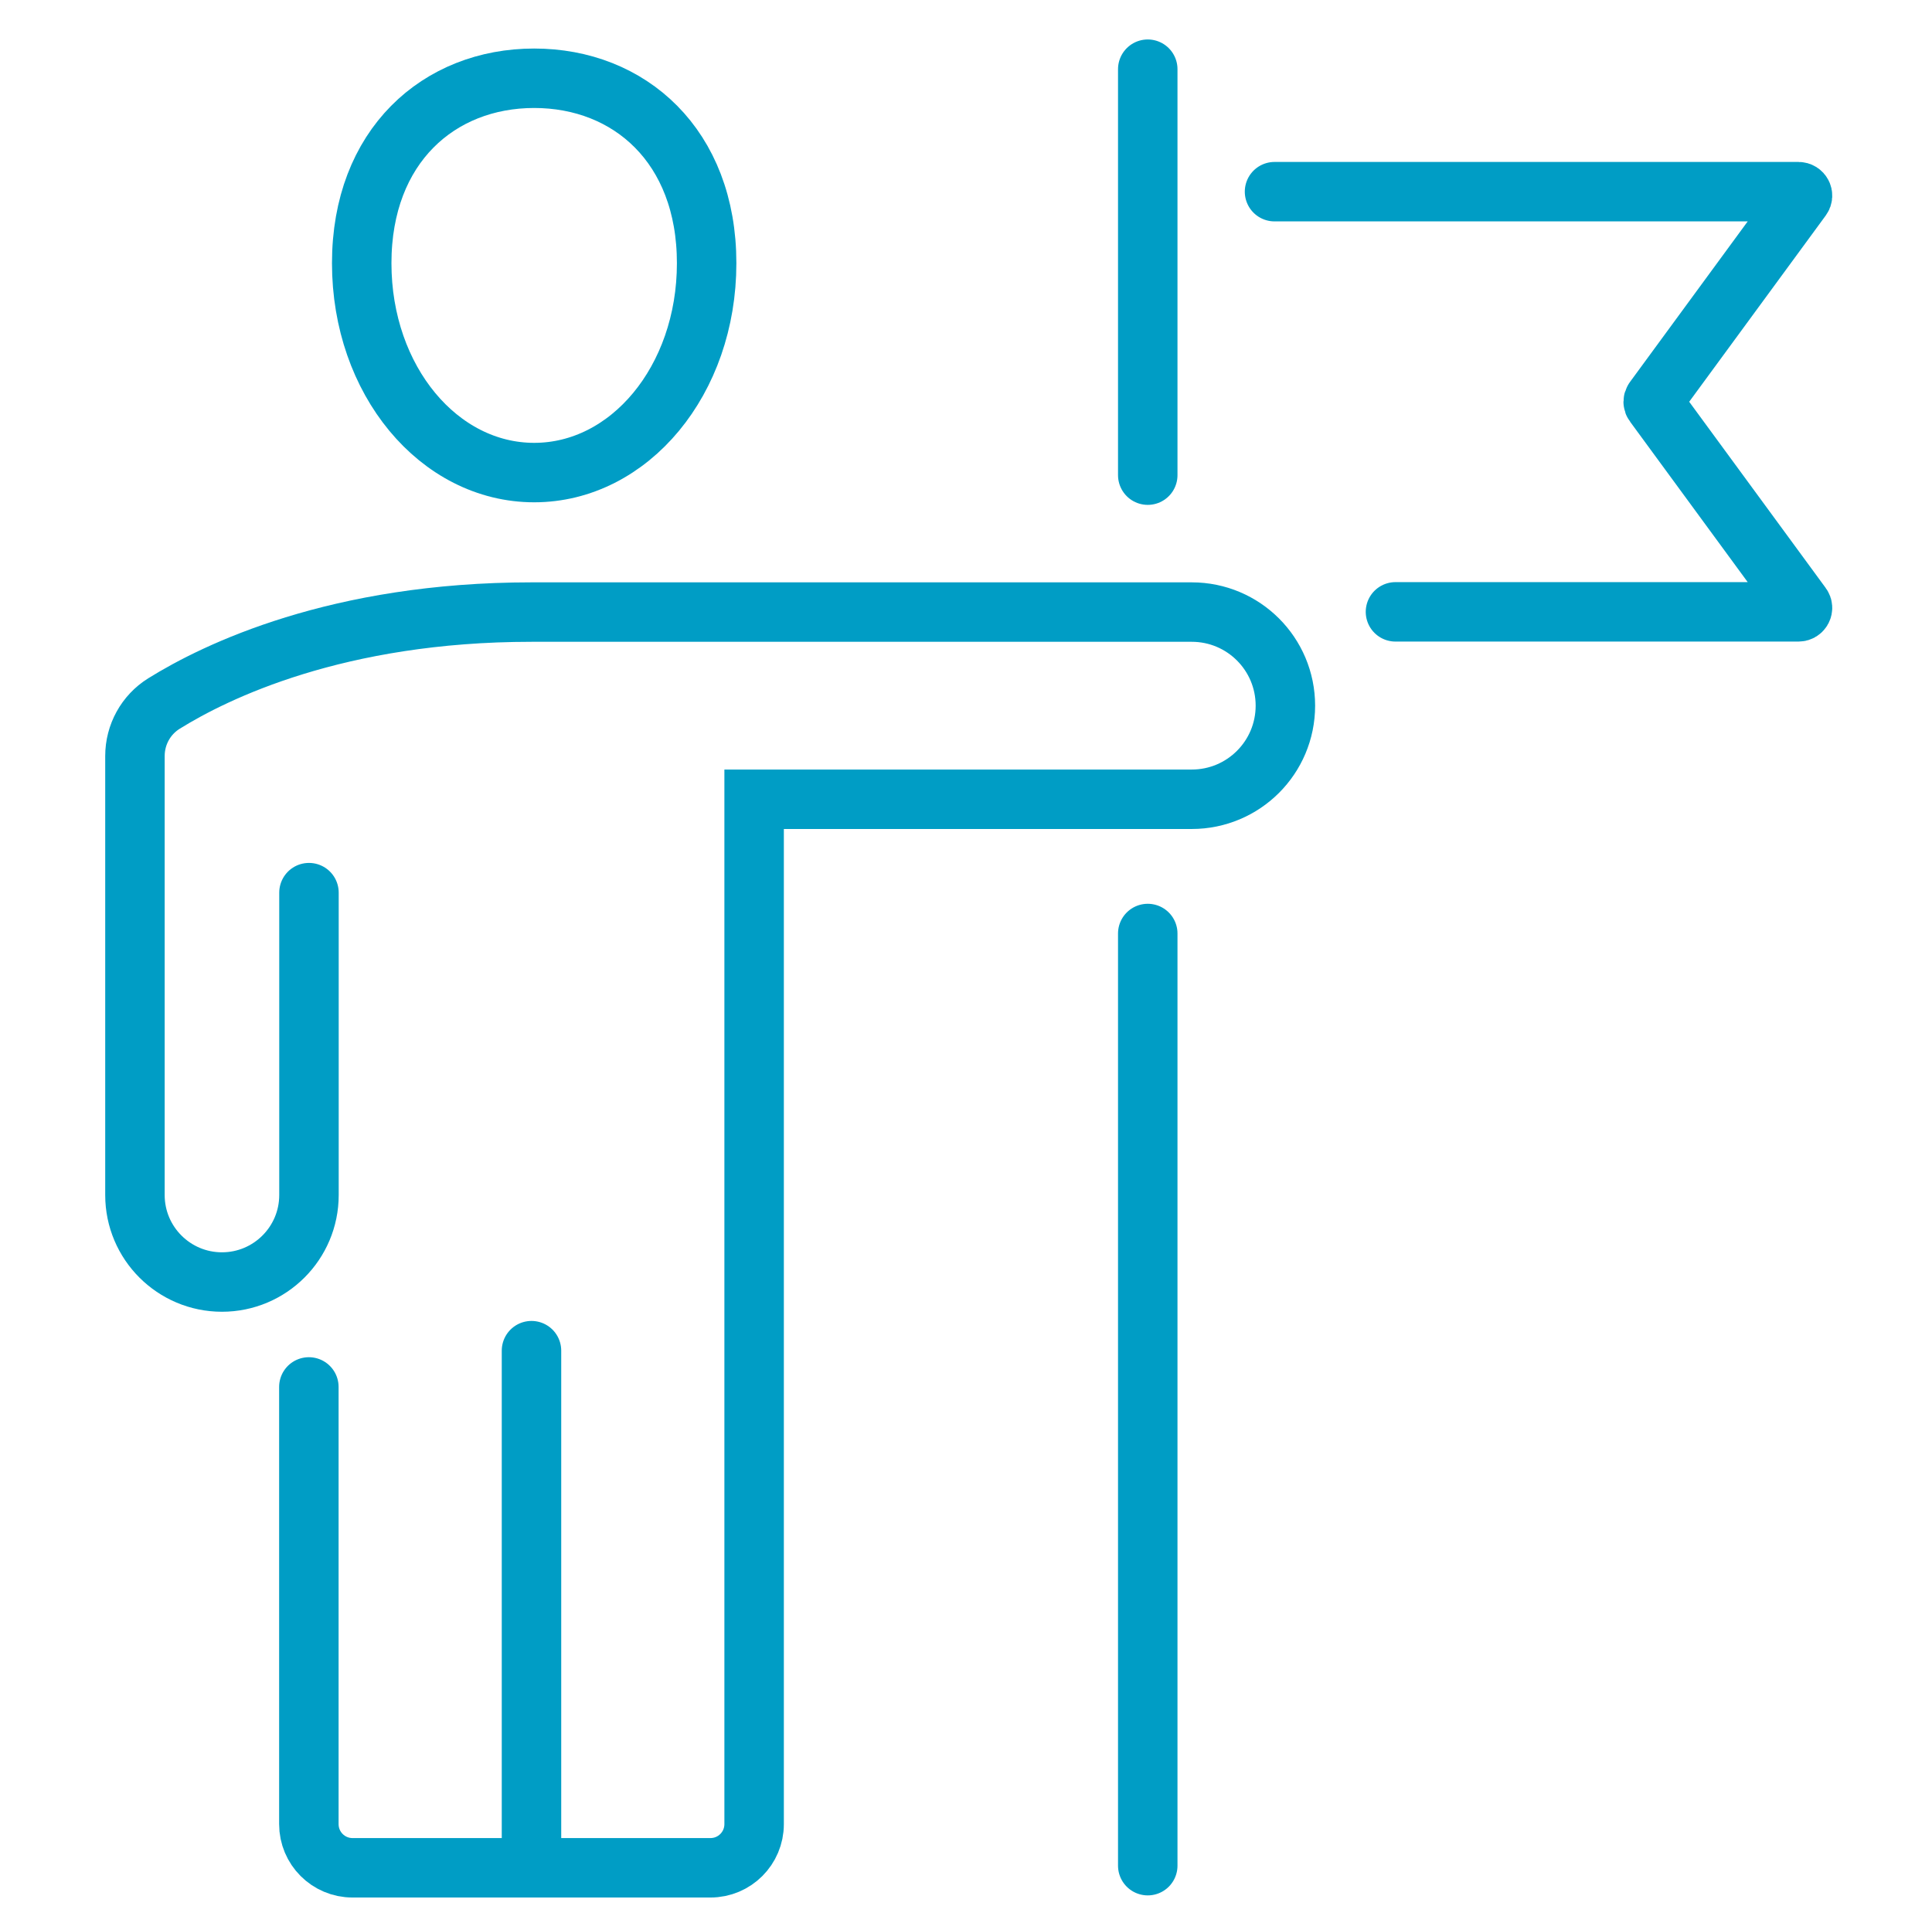
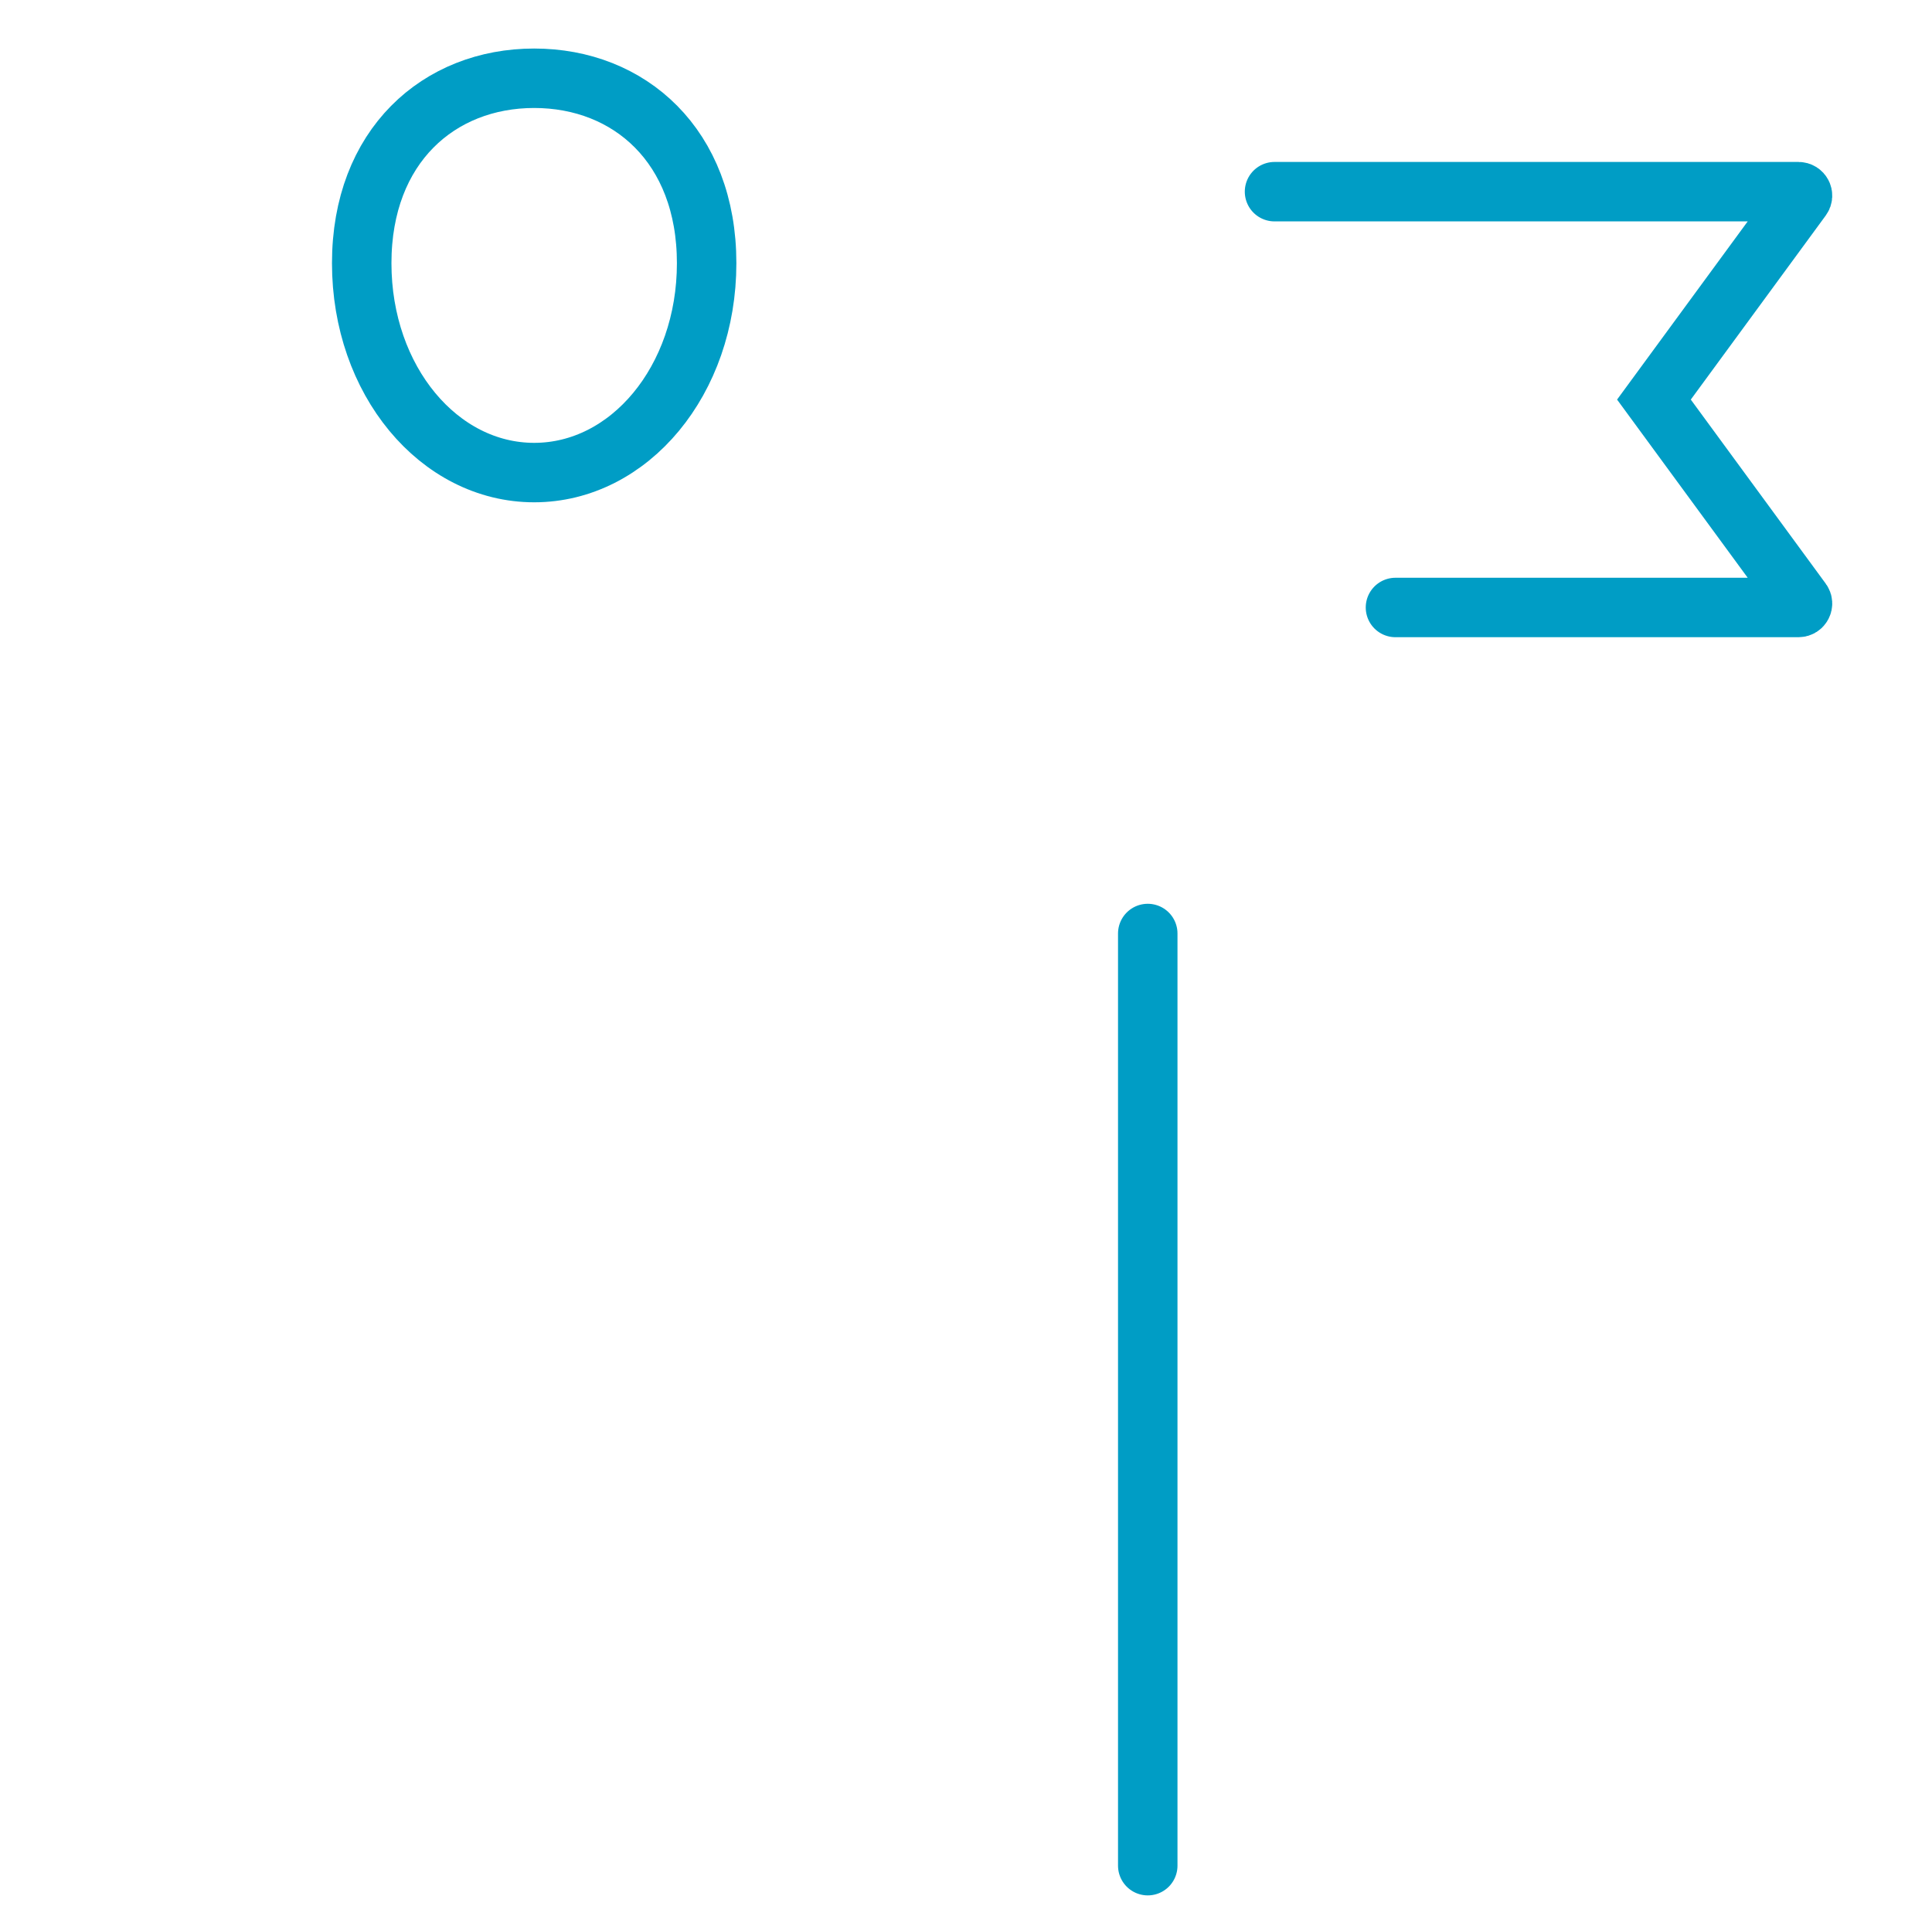
<svg xmlns="http://www.w3.org/2000/svg" id="Layer_1" version="1.1" viewBox="0 0 172.52 171.76">
  <defs>
    <style>
      .st0 {
        fill: none;
        stroke: #009dc5;
        stroke-linecap: round;
        stroke-miterlimit: 10;
        stroke-width: 5.31px;
      }
    </style>
  </defs>
-   <path class="st0" d="M113.81,17.12h46.79c.29,0,.46.33.29.56l-13.2,18.01c-.09.12-.09.28,0,.39l13.2,18.01c.17.23,0,.56-.29.56h-35.99" />
-   <line class="st0" x1="102.49" y1="42.44" x2="102.49" y2="6.18" />
+   <path class="st0" d="M113.81,17.12h46.79c.29,0,.46.33.29.56l-13.2,18.01l13.2,18.01c.17.23,0,.56-.29.56h-35.99" />
  <line class="st0" x1="102.49" y1="166.64" x2="102.49" y2="83.38" />
  <g>
-     <path class="st0" d="M27.58,123.88v39.05c0,2.15,1.74,3.9,3.9,3.9h31.96c2.15,0,3.9-1.74,3.9-3.9v-91.54h39.08c4.62,0,8.36-3.74,8.36-8.36h0c0-4.62-3.74-8.36-8.36-8.36h-58.96c-17.33,0-28.19,5.29-32.82,8.17-1.62,1.01-2.59,2.78-2.59,4.69v39.21c0,4.29,3.48,7.77,7.77,7.77h0c4.29,0,7.77-3.48,7.77-7.77v-27.01" />
-     <line class="st0" x1="47.46" y1="166.56" x2="47.46" y2="120.64" />
    <path class="st0" d="M63.1,23.51c0,10.47-6.9,18.7-15.4,18.7s-15.4-8.23-15.4-18.7,6.9-16.52,15.4-16.52,15.4,6.04,15.4,16.52Z" />
  </g>
</svg>